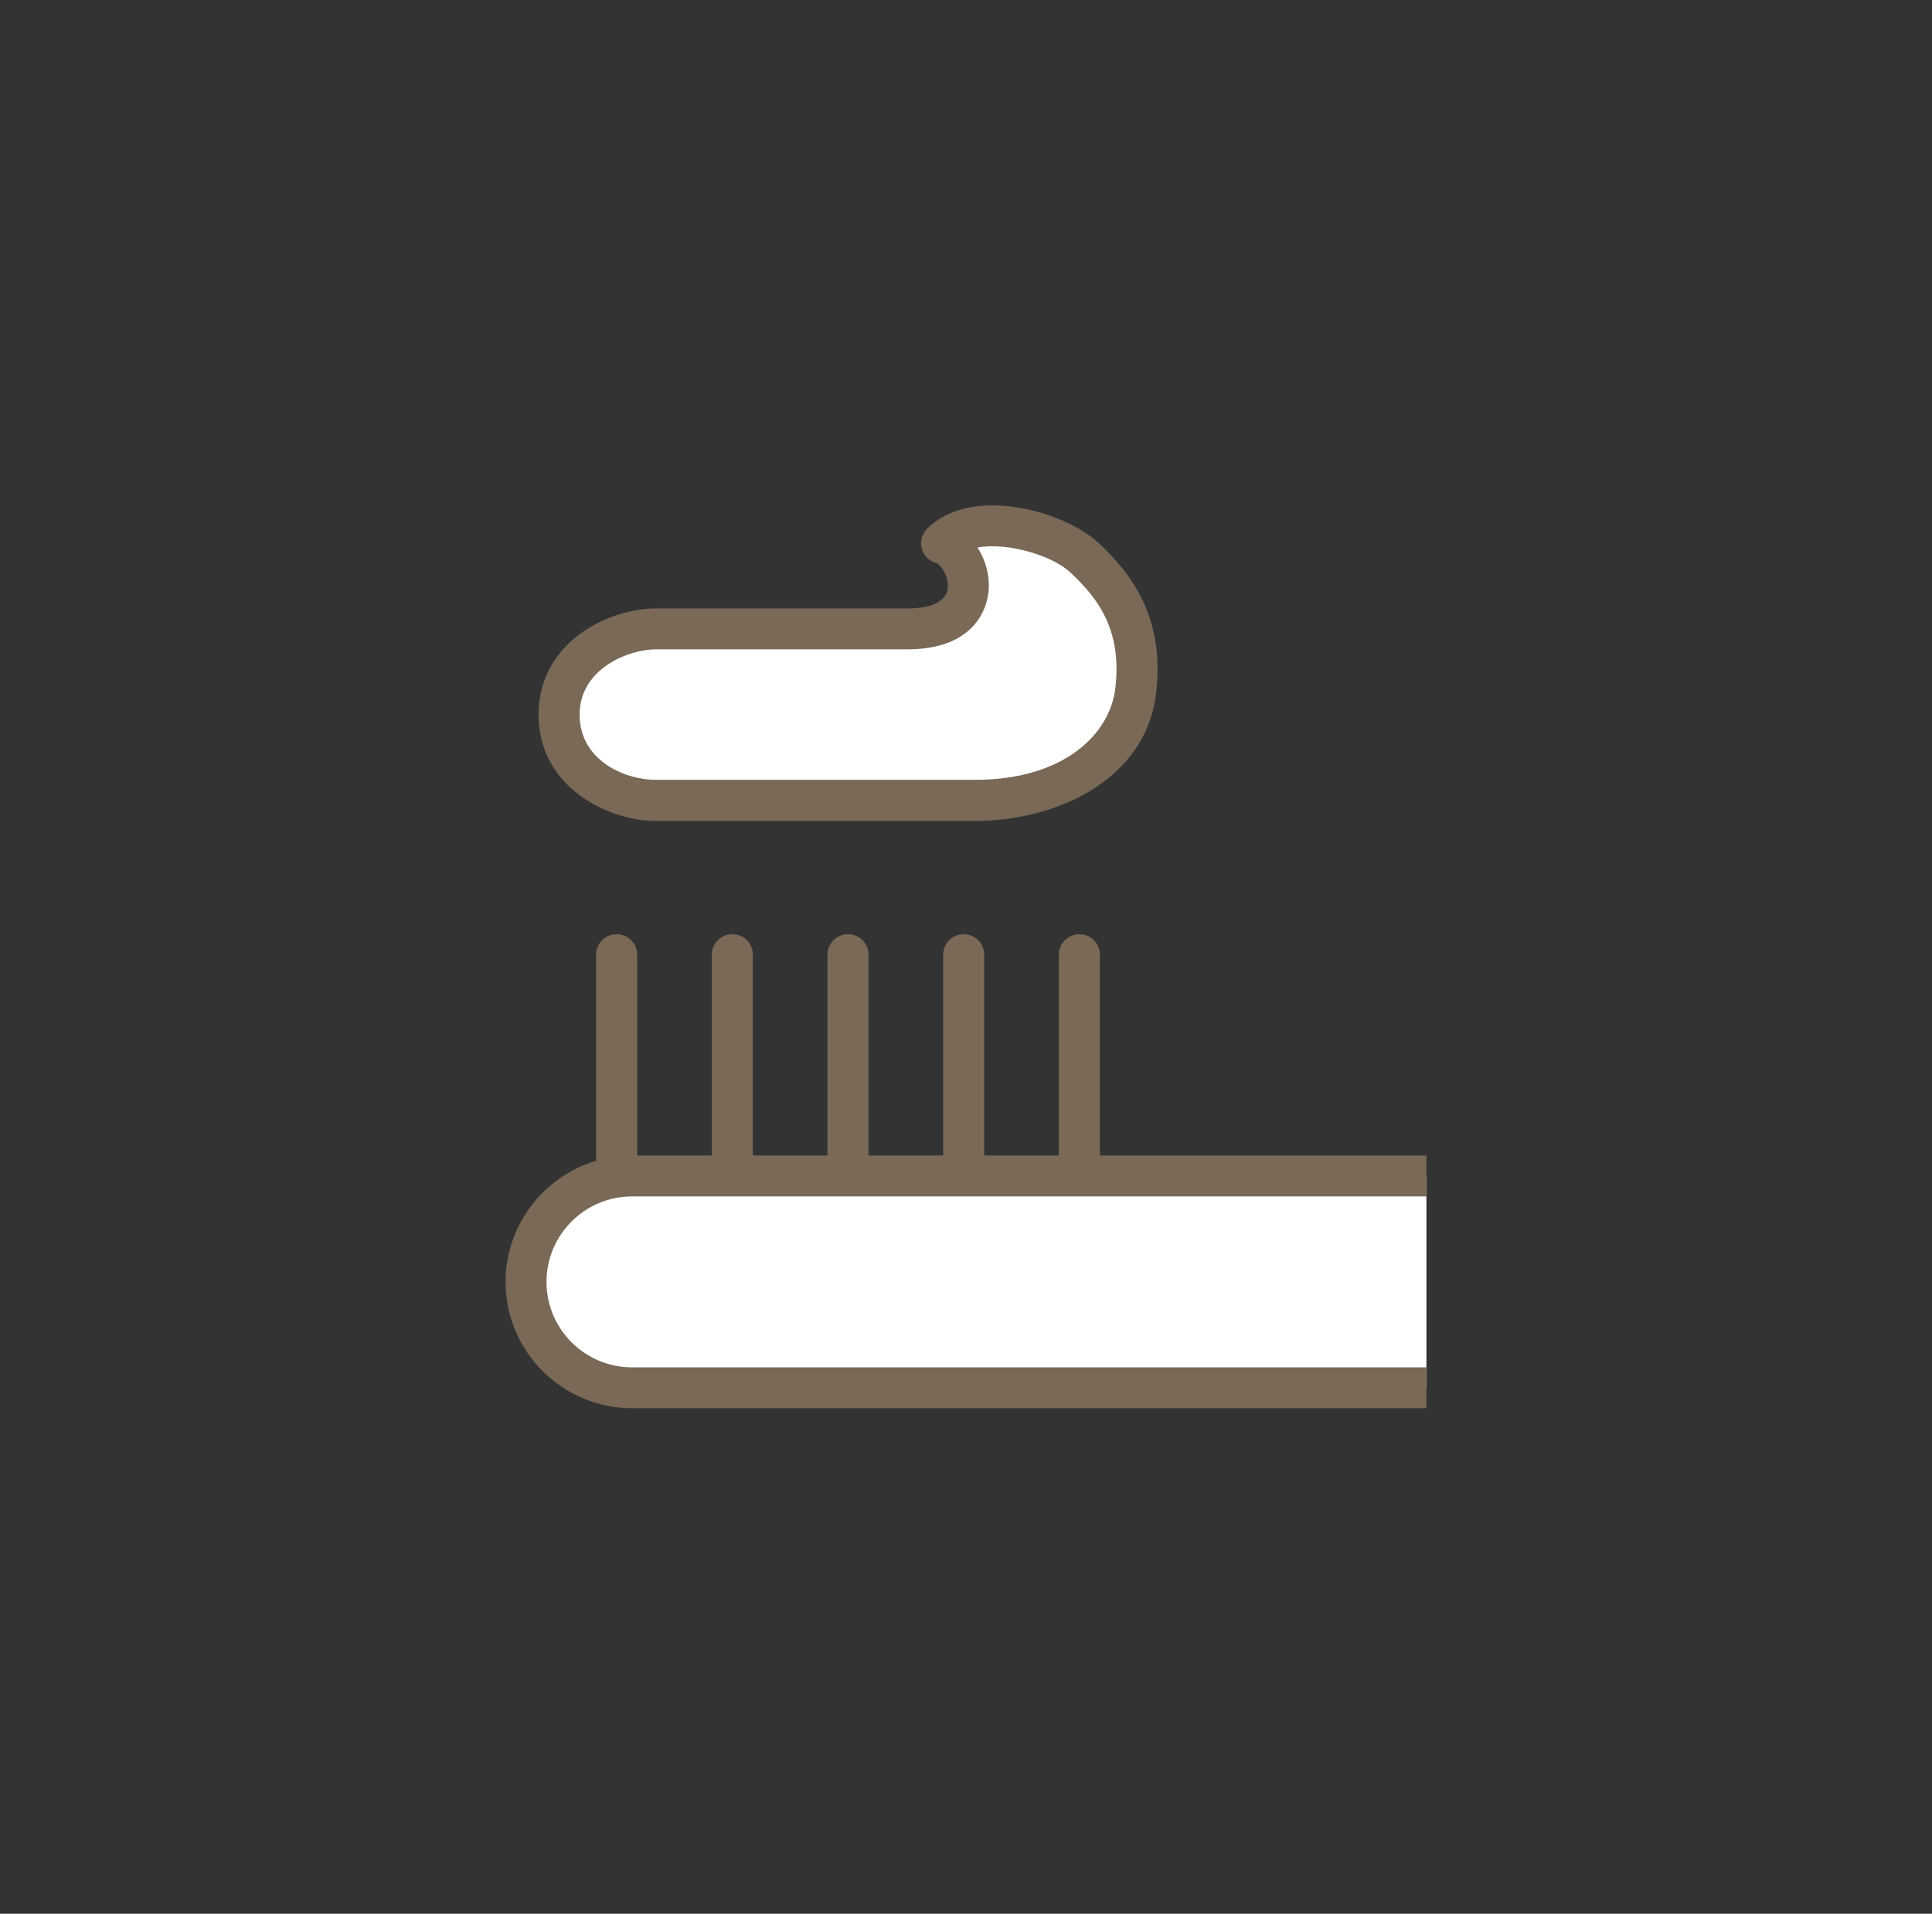
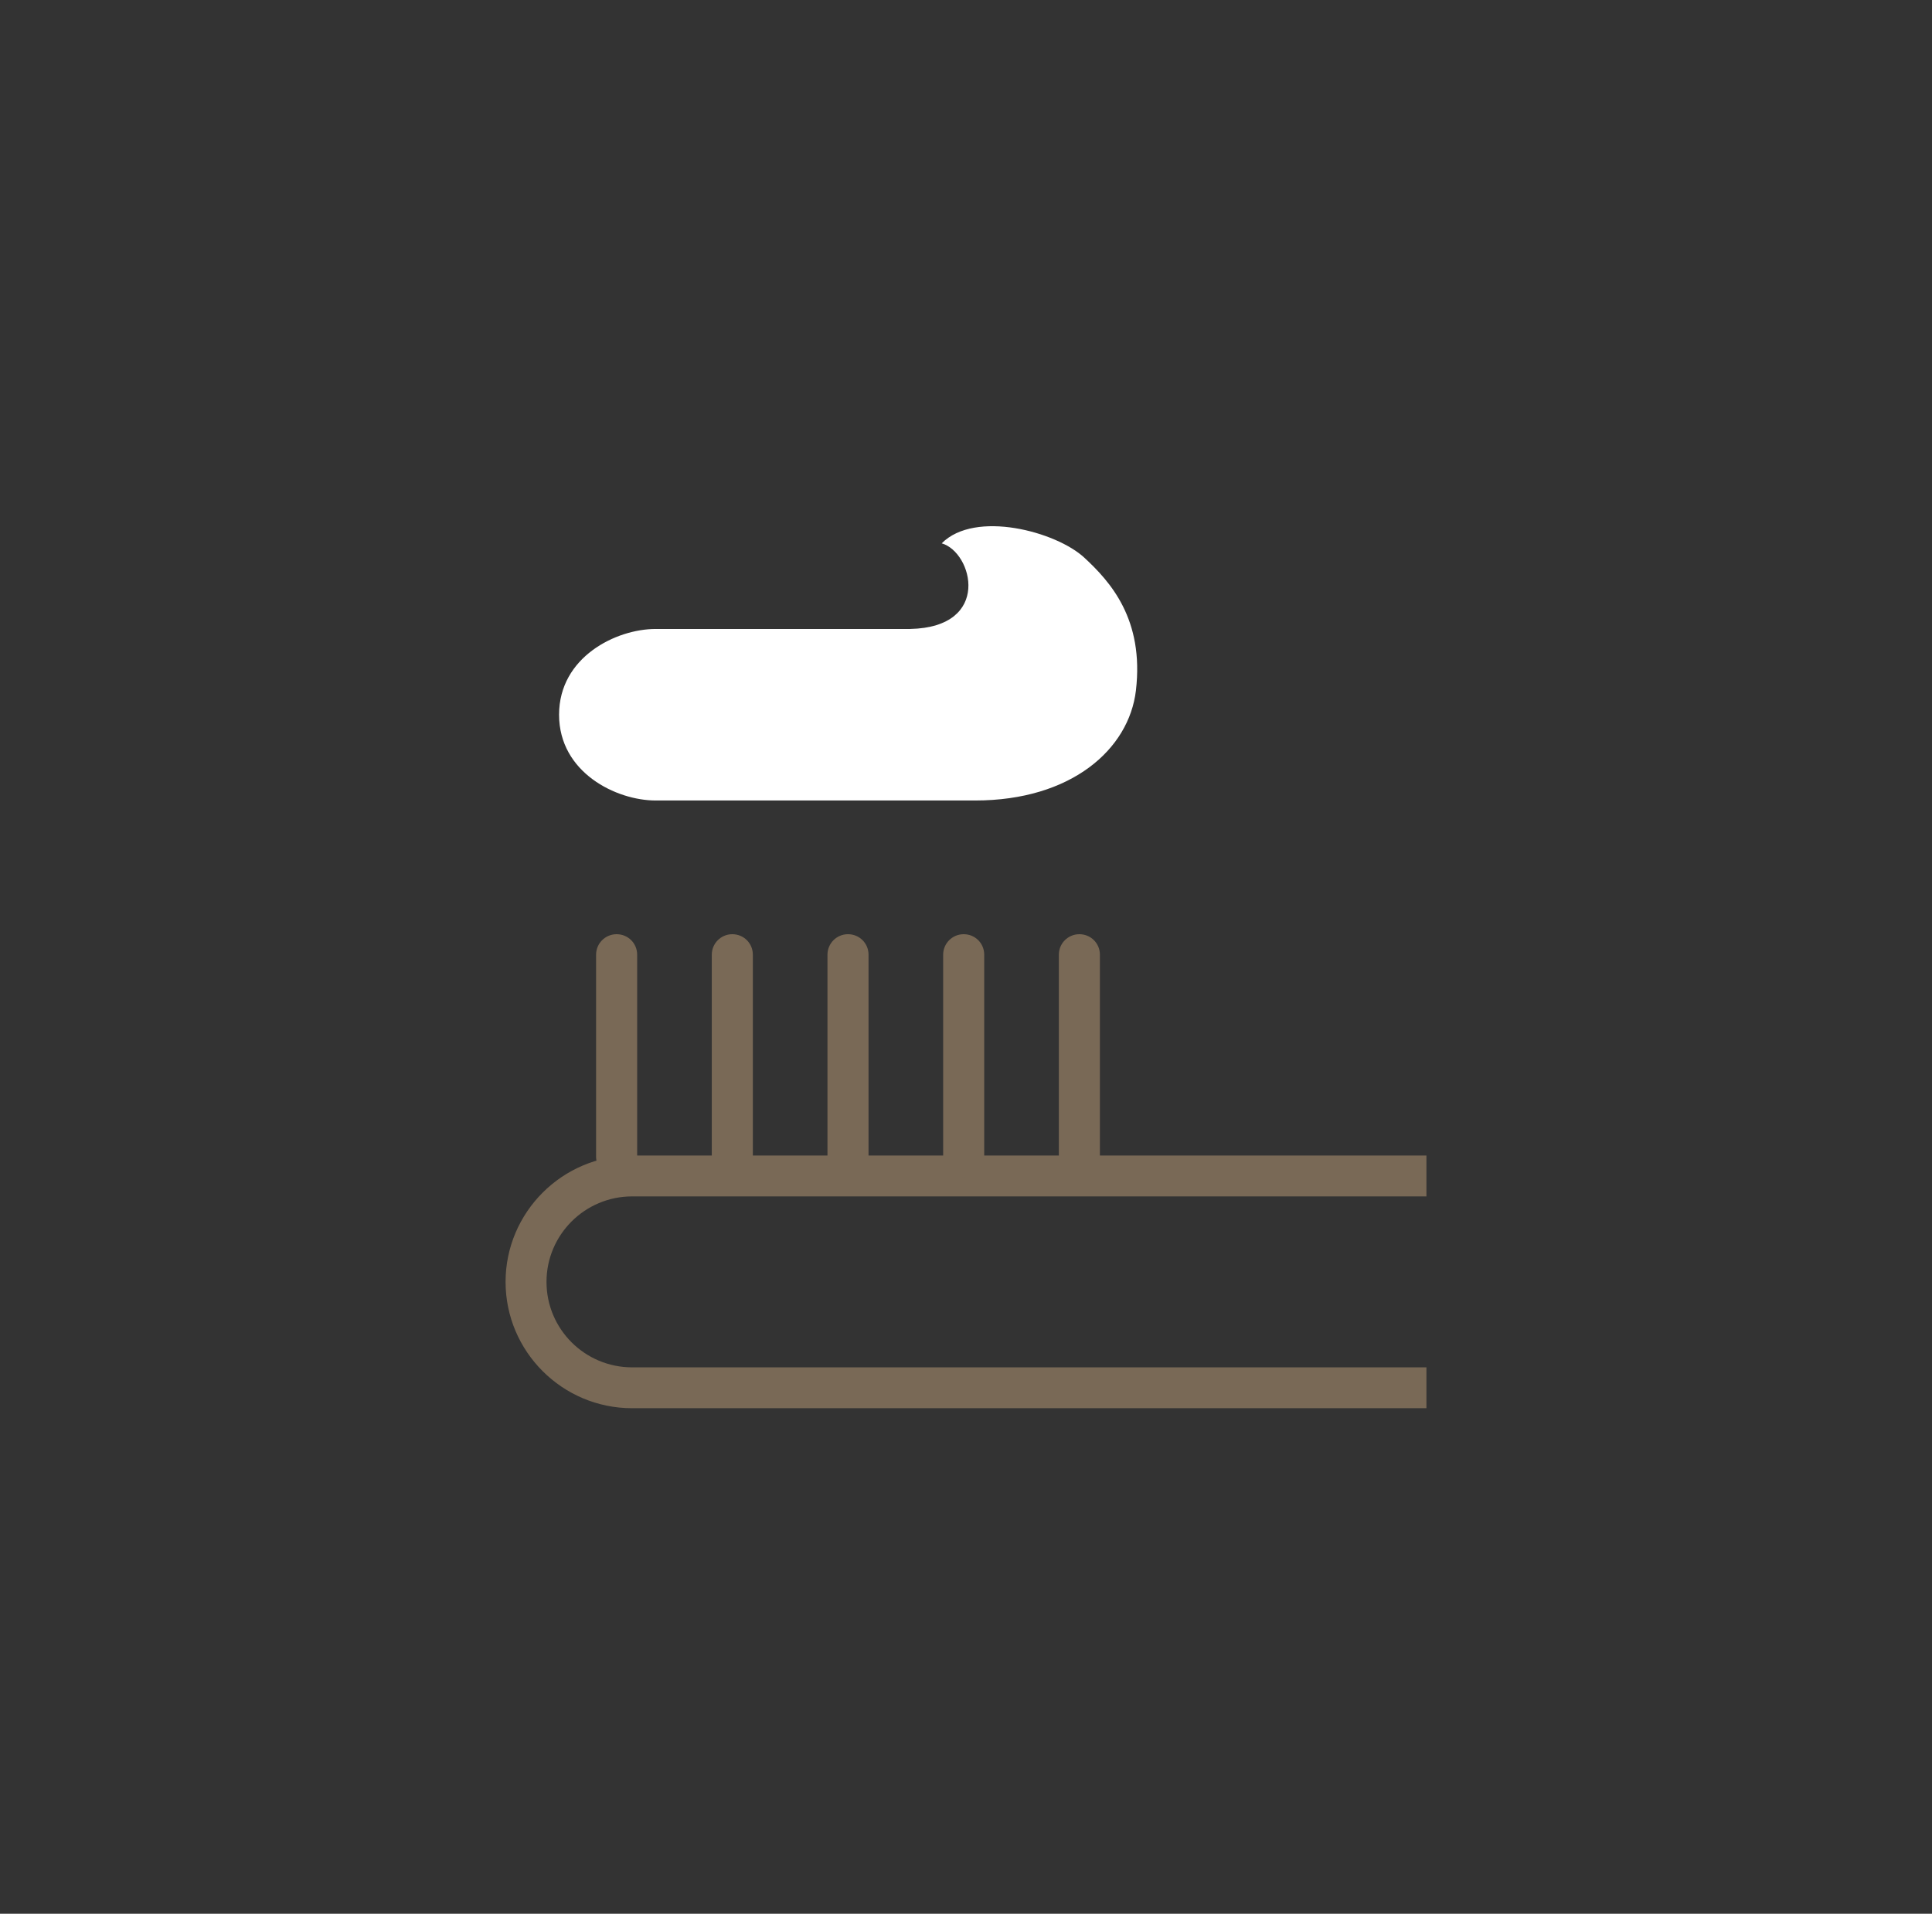
<svg xmlns="http://www.w3.org/2000/svg" width="107" height="106" viewBox="0 0 107 106" fill="none">
  <rect x="0" y="0" width="107" height="106" fill="#333333" stroke="none" />
  <mask id="mask0_4041_1265" style="mask-type:alpha" maskUnits="userSpaceOnUse" x="0" y="0" width="107" height="106">
    <rect width="107" height="106" fill="#D9D9D9" />
  </mask>
  <g mask="url(#mask0_4041_1265)">
</g>
  <g clip-path="url(#clip0_4041_1265)">
    <path d="M36.313 44.339H54.004C59.346 44.339 62.526 41.492 62.91 38.252C63.375 34.294 61.485 32.215 60.051 30.887C58.497 29.447 54.004 28.232 52.154 30.095C53.868 30.583 54.95 34.742 50.408 34.838H36.313C34.127 34.838 30.963 36.389 30.963 39.588C30.963 42.787 34.127 44.339 36.313 44.339Z" fill="white" />
-     <path d="M53.996 45.474H36.313C33.694 45.474 29.826 43.603 29.826 39.588C29.826 35.574 33.694 33.702 36.313 33.702H50.401C51.113 33.686 52.363 33.526 52.483 32.599C52.571 31.927 52.098 31.263 51.834 31.183C51.45 31.071 51.153 30.767 51.049 30.383C50.945 29.999 51.057 29.584 51.337 29.296C53.78 26.832 58.946 28.312 60.82 30.055C62.574 31.687 64.528 34.11 64.031 38.381C63.463 43.251 58.433 45.474 53.996 45.474ZM54.141 30.335C54.613 31.063 54.853 31.991 54.733 32.886C54.645 33.59 54.06 35.894 50.425 35.965H36.313C34.839 35.965 32.1 37.029 32.1 39.58C32.1 42.132 34.615 43.195 36.313 43.195H53.996C58.954 43.195 61.477 40.644 61.773 38.109C62.149 34.878 60.796 33.118 59.274 31.703C58.273 30.767 55.798 30.023 54.141 30.327V30.335Z" fill="#796956" />
-     <path d="M79 76.864H35.008C31.764 76.864 29.137 74.241 29.137 71.002C29.137 67.763 31.764 65.14 35.008 65.14H79" fill="white" />
    <path d="M79 78H35.008C31.139 78 28 74.857 28 71.002C28 67.147 31.148 64.004 35.008 64.004H79V66.268H35.008C32.397 66.268 30.267 68.387 30.267 71.002C30.267 73.617 32.389 75.737 35.008 75.737H79V78Z" fill="#796956" />
    <path d="M34.151 65.204C33.526 65.204 33.013 64.701 33.013 64.069V52.88C33.013 52.257 33.518 51.745 34.151 51.745C34.783 51.745 35.288 52.248 35.288 52.88V64.069C35.288 64.692 34.783 65.204 34.151 65.204Z" fill="#796956" />
    <path d="M40.558 65.204C39.933 65.204 39.421 64.701 39.421 64.069V52.88C39.421 52.257 39.925 51.745 40.558 51.745C41.191 51.745 41.695 52.248 41.695 52.88V64.069C41.695 64.692 41.191 65.204 40.558 65.204Z" fill="#796956" />
    <path d="M46.965 65.204C46.34 65.204 45.828 64.701 45.828 64.069V52.88C45.828 52.257 46.332 51.745 46.965 51.745C47.598 51.745 48.102 52.248 48.102 52.88V64.069C48.102 64.692 47.598 65.204 46.965 65.204Z" fill="#796956" />
    <path d="M53.372 65.204C52.747 65.204 52.235 64.701 52.235 64.069V52.88C52.235 52.257 52.739 51.745 53.372 51.745C54.005 51.745 54.509 52.248 54.509 52.88V64.069C54.509 64.692 54.005 65.204 53.372 65.204Z" fill="#796956" />
    <path d="M59.779 65.204C59.154 65.204 58.642 64.701 58.642 64.069V52.88C58.642 52.257 59.146 51.745 59.779 51.745C60.411 51.745 60.916 52.248 60.916 52.88V64.069C60.916 64.692 60.411 65.204 59.779 65.204Z" fill="#796956" />
  </g>
  <defs>
    <clipPath id="clip0_4041_1265">
      <rect width="51" height="50" fill="white" transform="translate(28 28)" />
    </clipPath>
  </defs>
</svg>